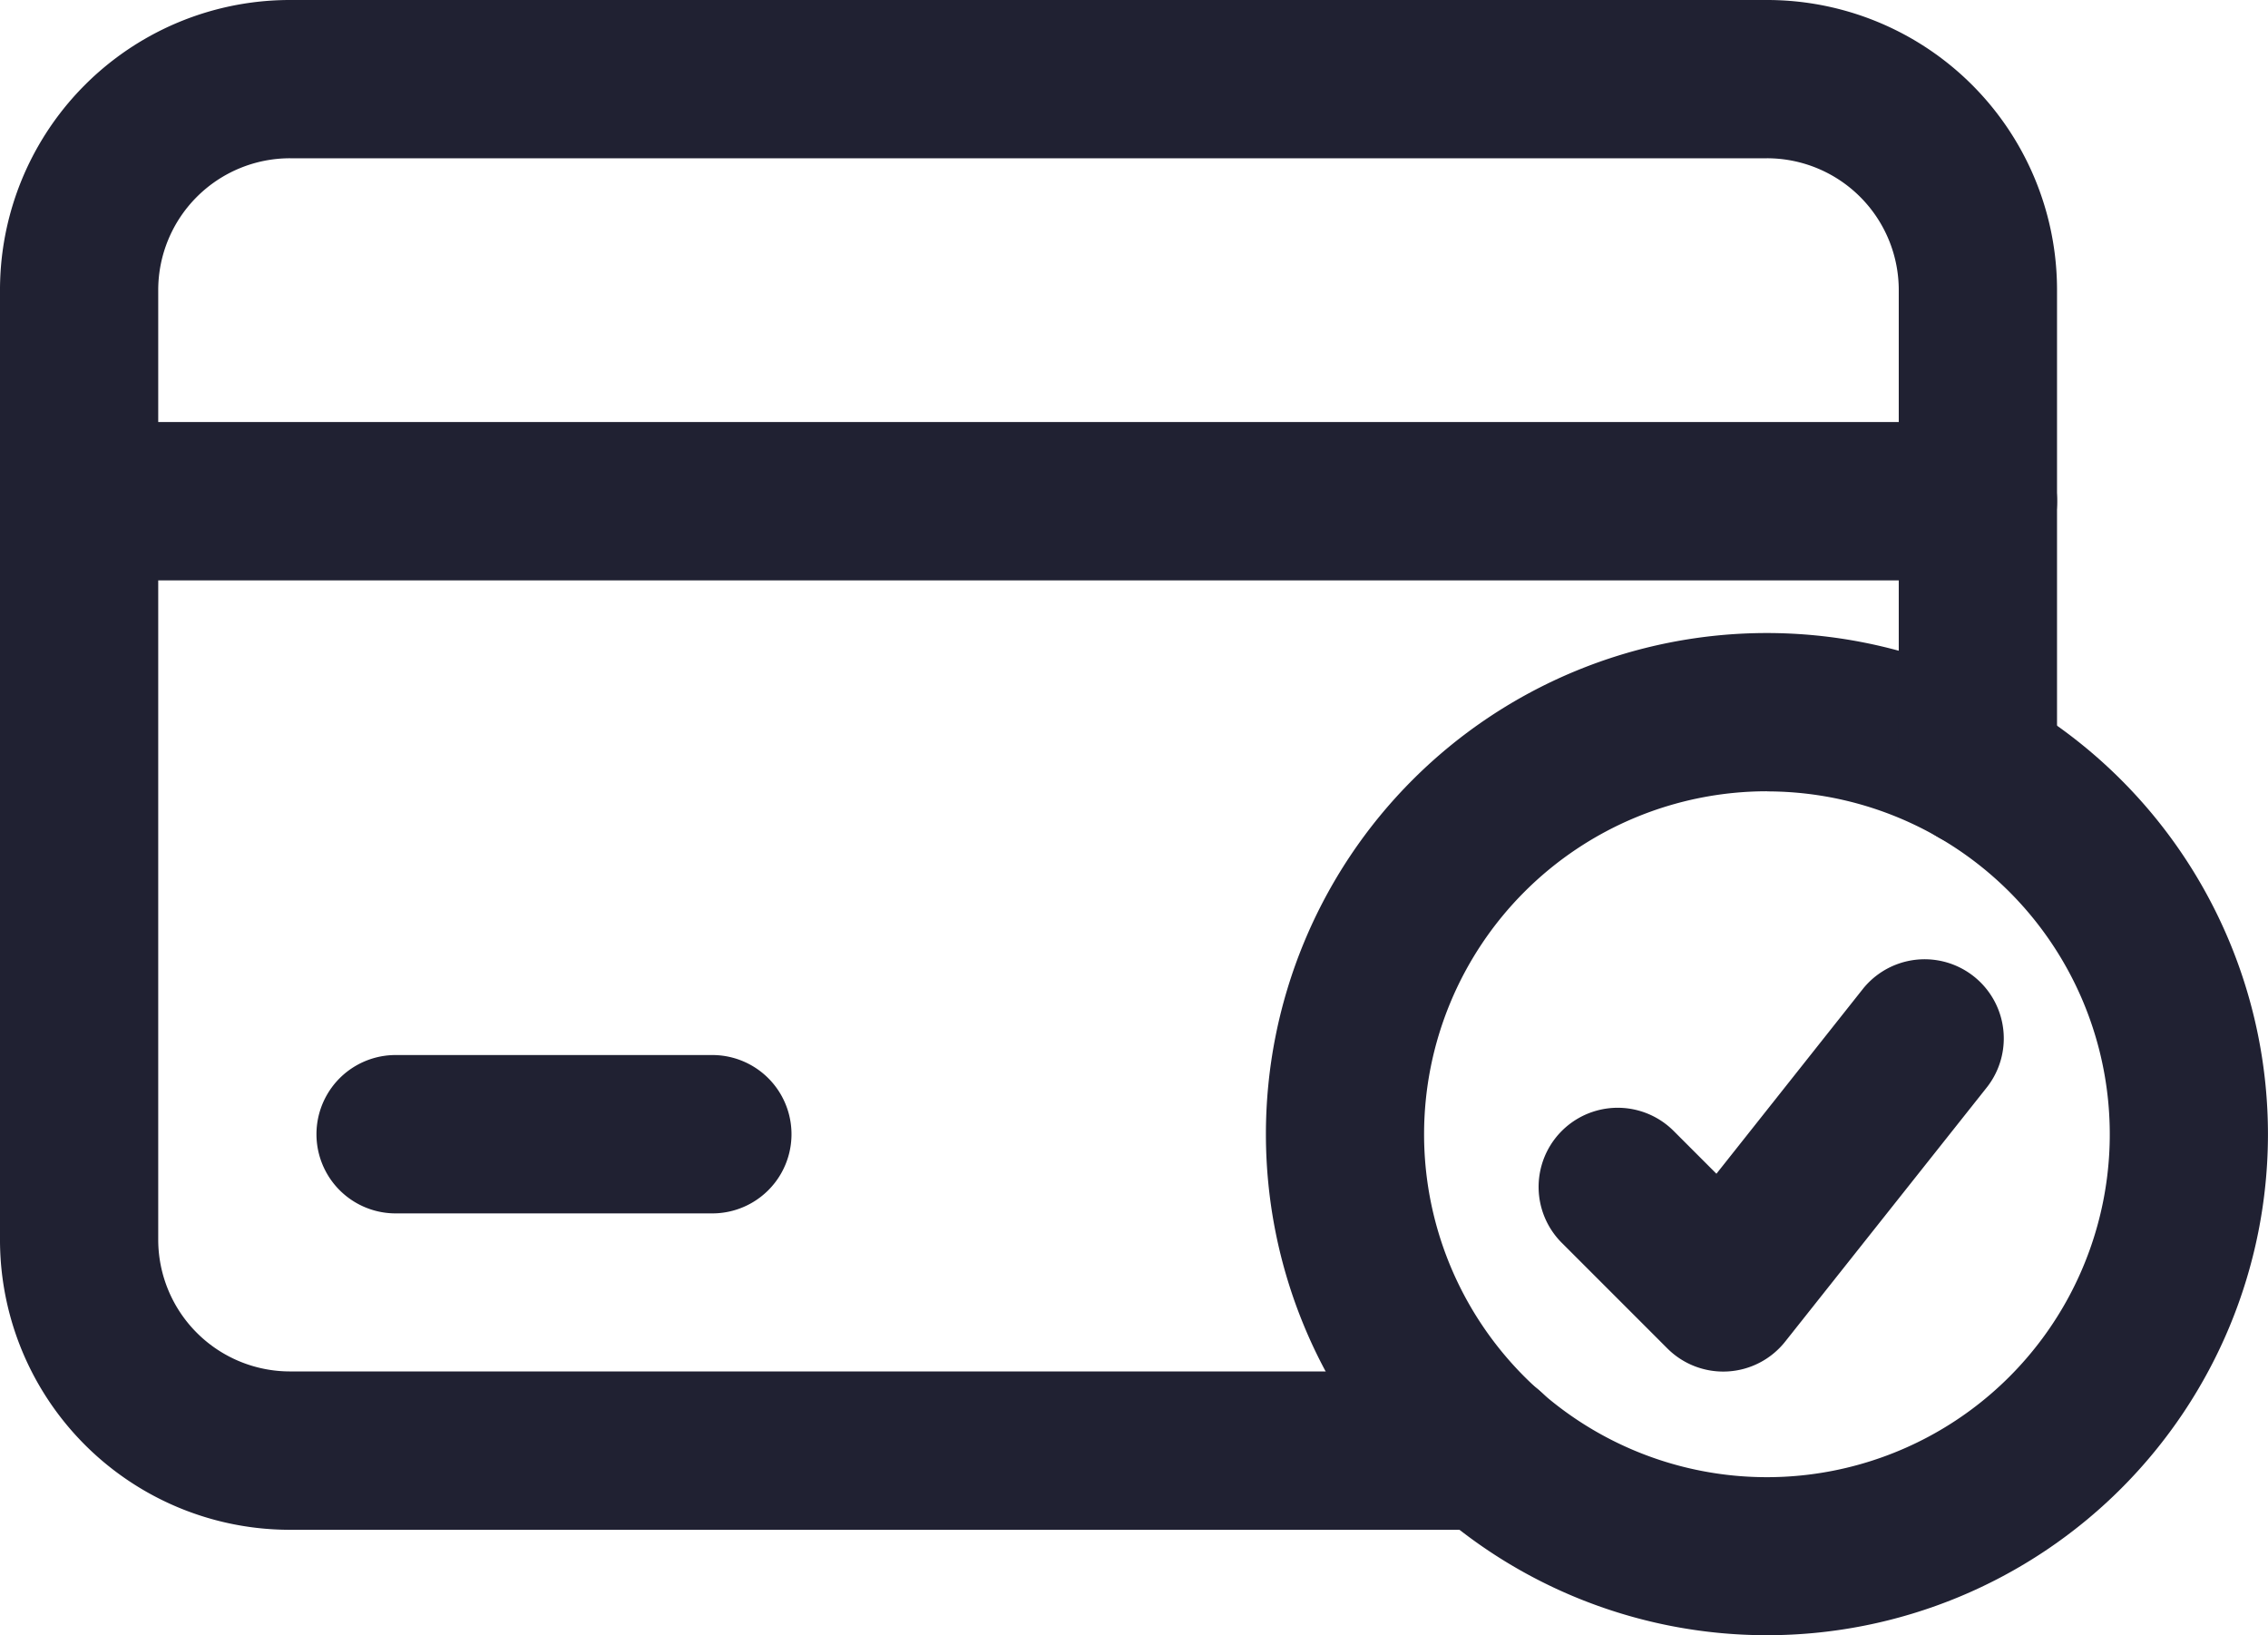
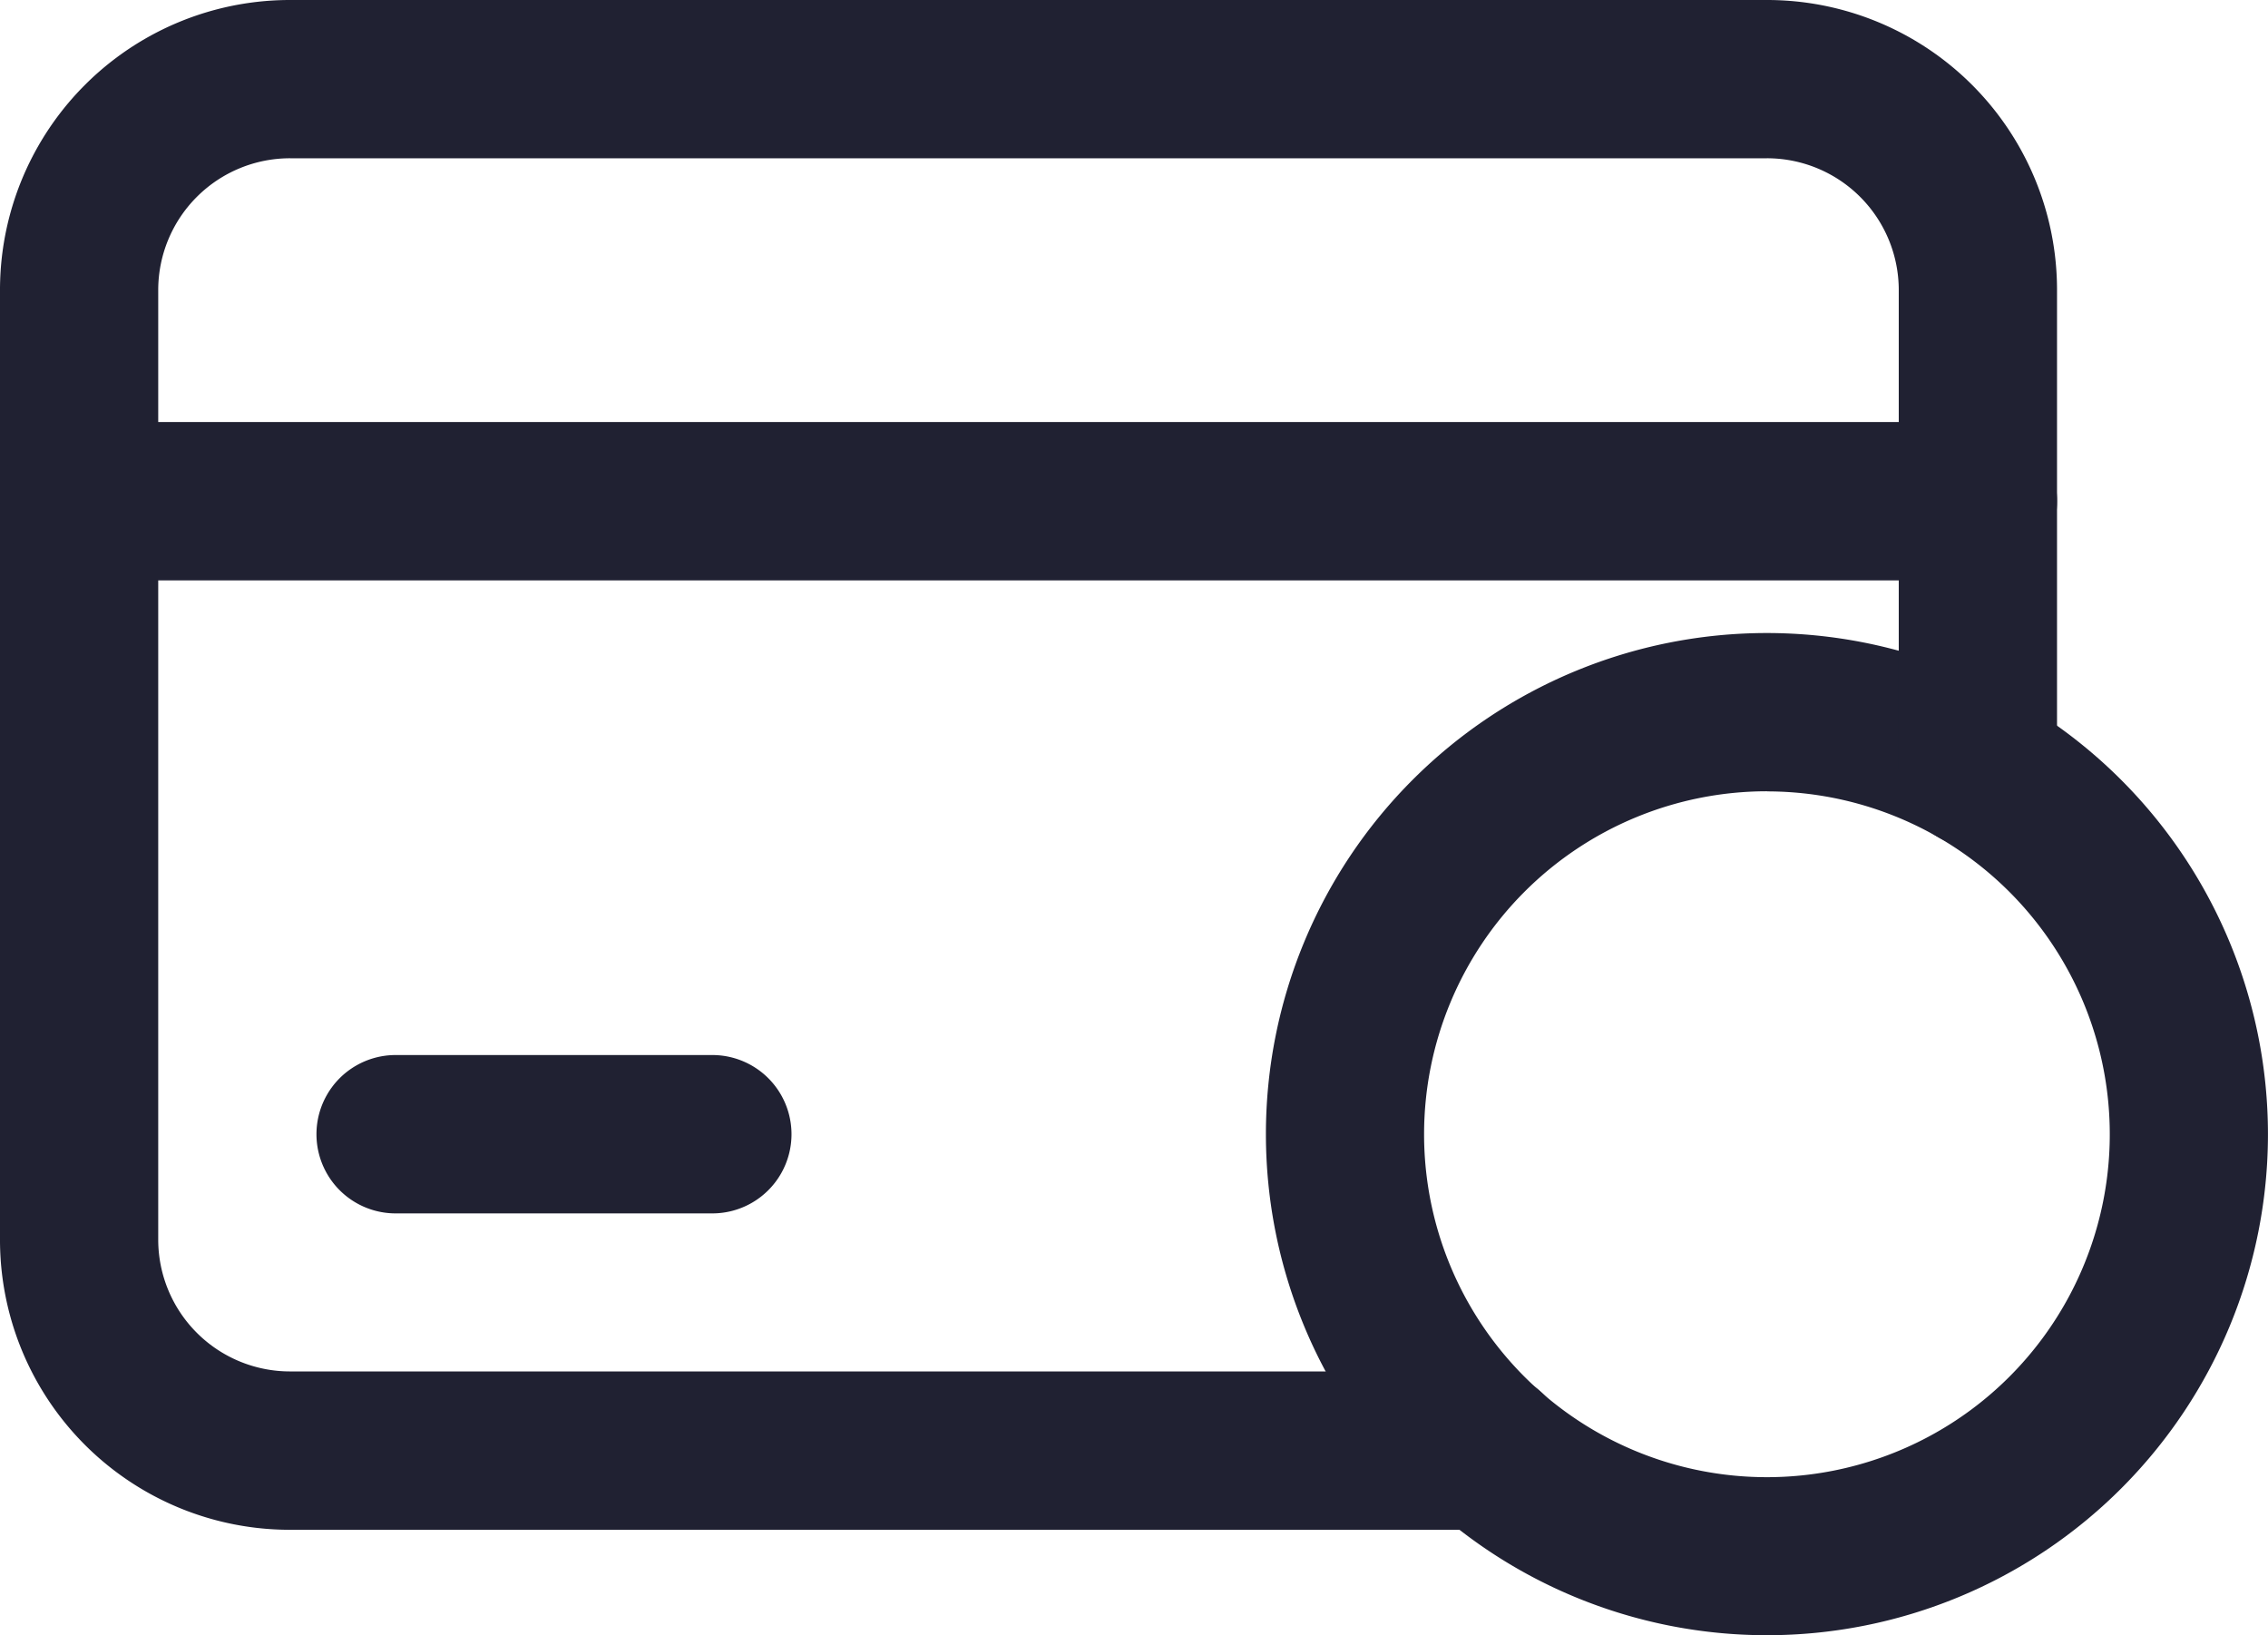
<svg xmlns="http://www.w3.org/2000/svg" width="95.967" height="69.186" viewBox="0 0 95.967 69.186">
  <g id="Icon" transform="translate(-1.25 -4.25)">
    <g id="Сгруппировать_101" data-name="Сгруппировать 101" transform="translate(1.25 4.25)">
      <path id="Контур_330" data-name="Контур 330" d="M34.452,10.25a21.2,21.2,0,1,0,21.2,21.2A21.21,21.21,0,0,0,34.452,10.25Zm0,6.7A14.507,14.507,0,1,1,19.945,31.452,14.512,14.512,0,0,1,34.452,16.945Z" transform="translate(40.313 16.532)" fill="#202132" fill-rule="evenodd" />
-       <path id="Контур_331" data-name="Контур 331" d="M16.814,25.362l4.464,4.464a3.344,3.344,0,0,0,4.99-.286l8.548-10.775a3.349,3.349,0,0,0-5.249-4.16l-6.209,7.834L21.549,20.63a3.347,3.347,0,0,0-4.736,4.731Z" transform="translate(49.27 27.219)" fill="#202132" fill-rule="evenodd" />
      <path id="Контур_332" data-name="Контур 332" d="M88.29,36.772V16.525A12.268,12.268,0,0,0,76.015,4.25H13.525A12.268,12.268,0,0,0,1.25,16.525V56.7A12.268,12.268,0,0,0,13.525,68.972H64.209a3.348,3.348,0,0,0,0-6.7H13.525A5.578,5.578,0,0,1,7.945,56.7V16.525a5.578,5.578,0,0,1,5.579-5.579h62.49a5.578,5.578,0,0,1,5.579,5.579V36.772a3.348,3.348,0,0,0,6.7,0Z" transform="translate(-1.25 -4.25)" fill="#202132" fill-rule="evenodd" />
      <path id="Контур_333" data-name="Контур 333" d="M84.942,8.25H4.6a3.348,3.348,0,0,0,0,6.7H84.942a3.348,3.348,0,1,0,0-6.7Z" transform="translate(-1.25 9.604)" fill="#202132" fill-rule="evenodd" />
      <path id="Контур_334" data-name="Контур 334" d="M20.993,14.25H7.6a3.348,3.348,0,0,0,0,6.7h13.4a3.348,3.348,0,0,0,0-6.7Z" transform="translate(9.141 30.386)" fill="#202132" fill-rule="evenodd" />
    </g>
  </g>
</svg>